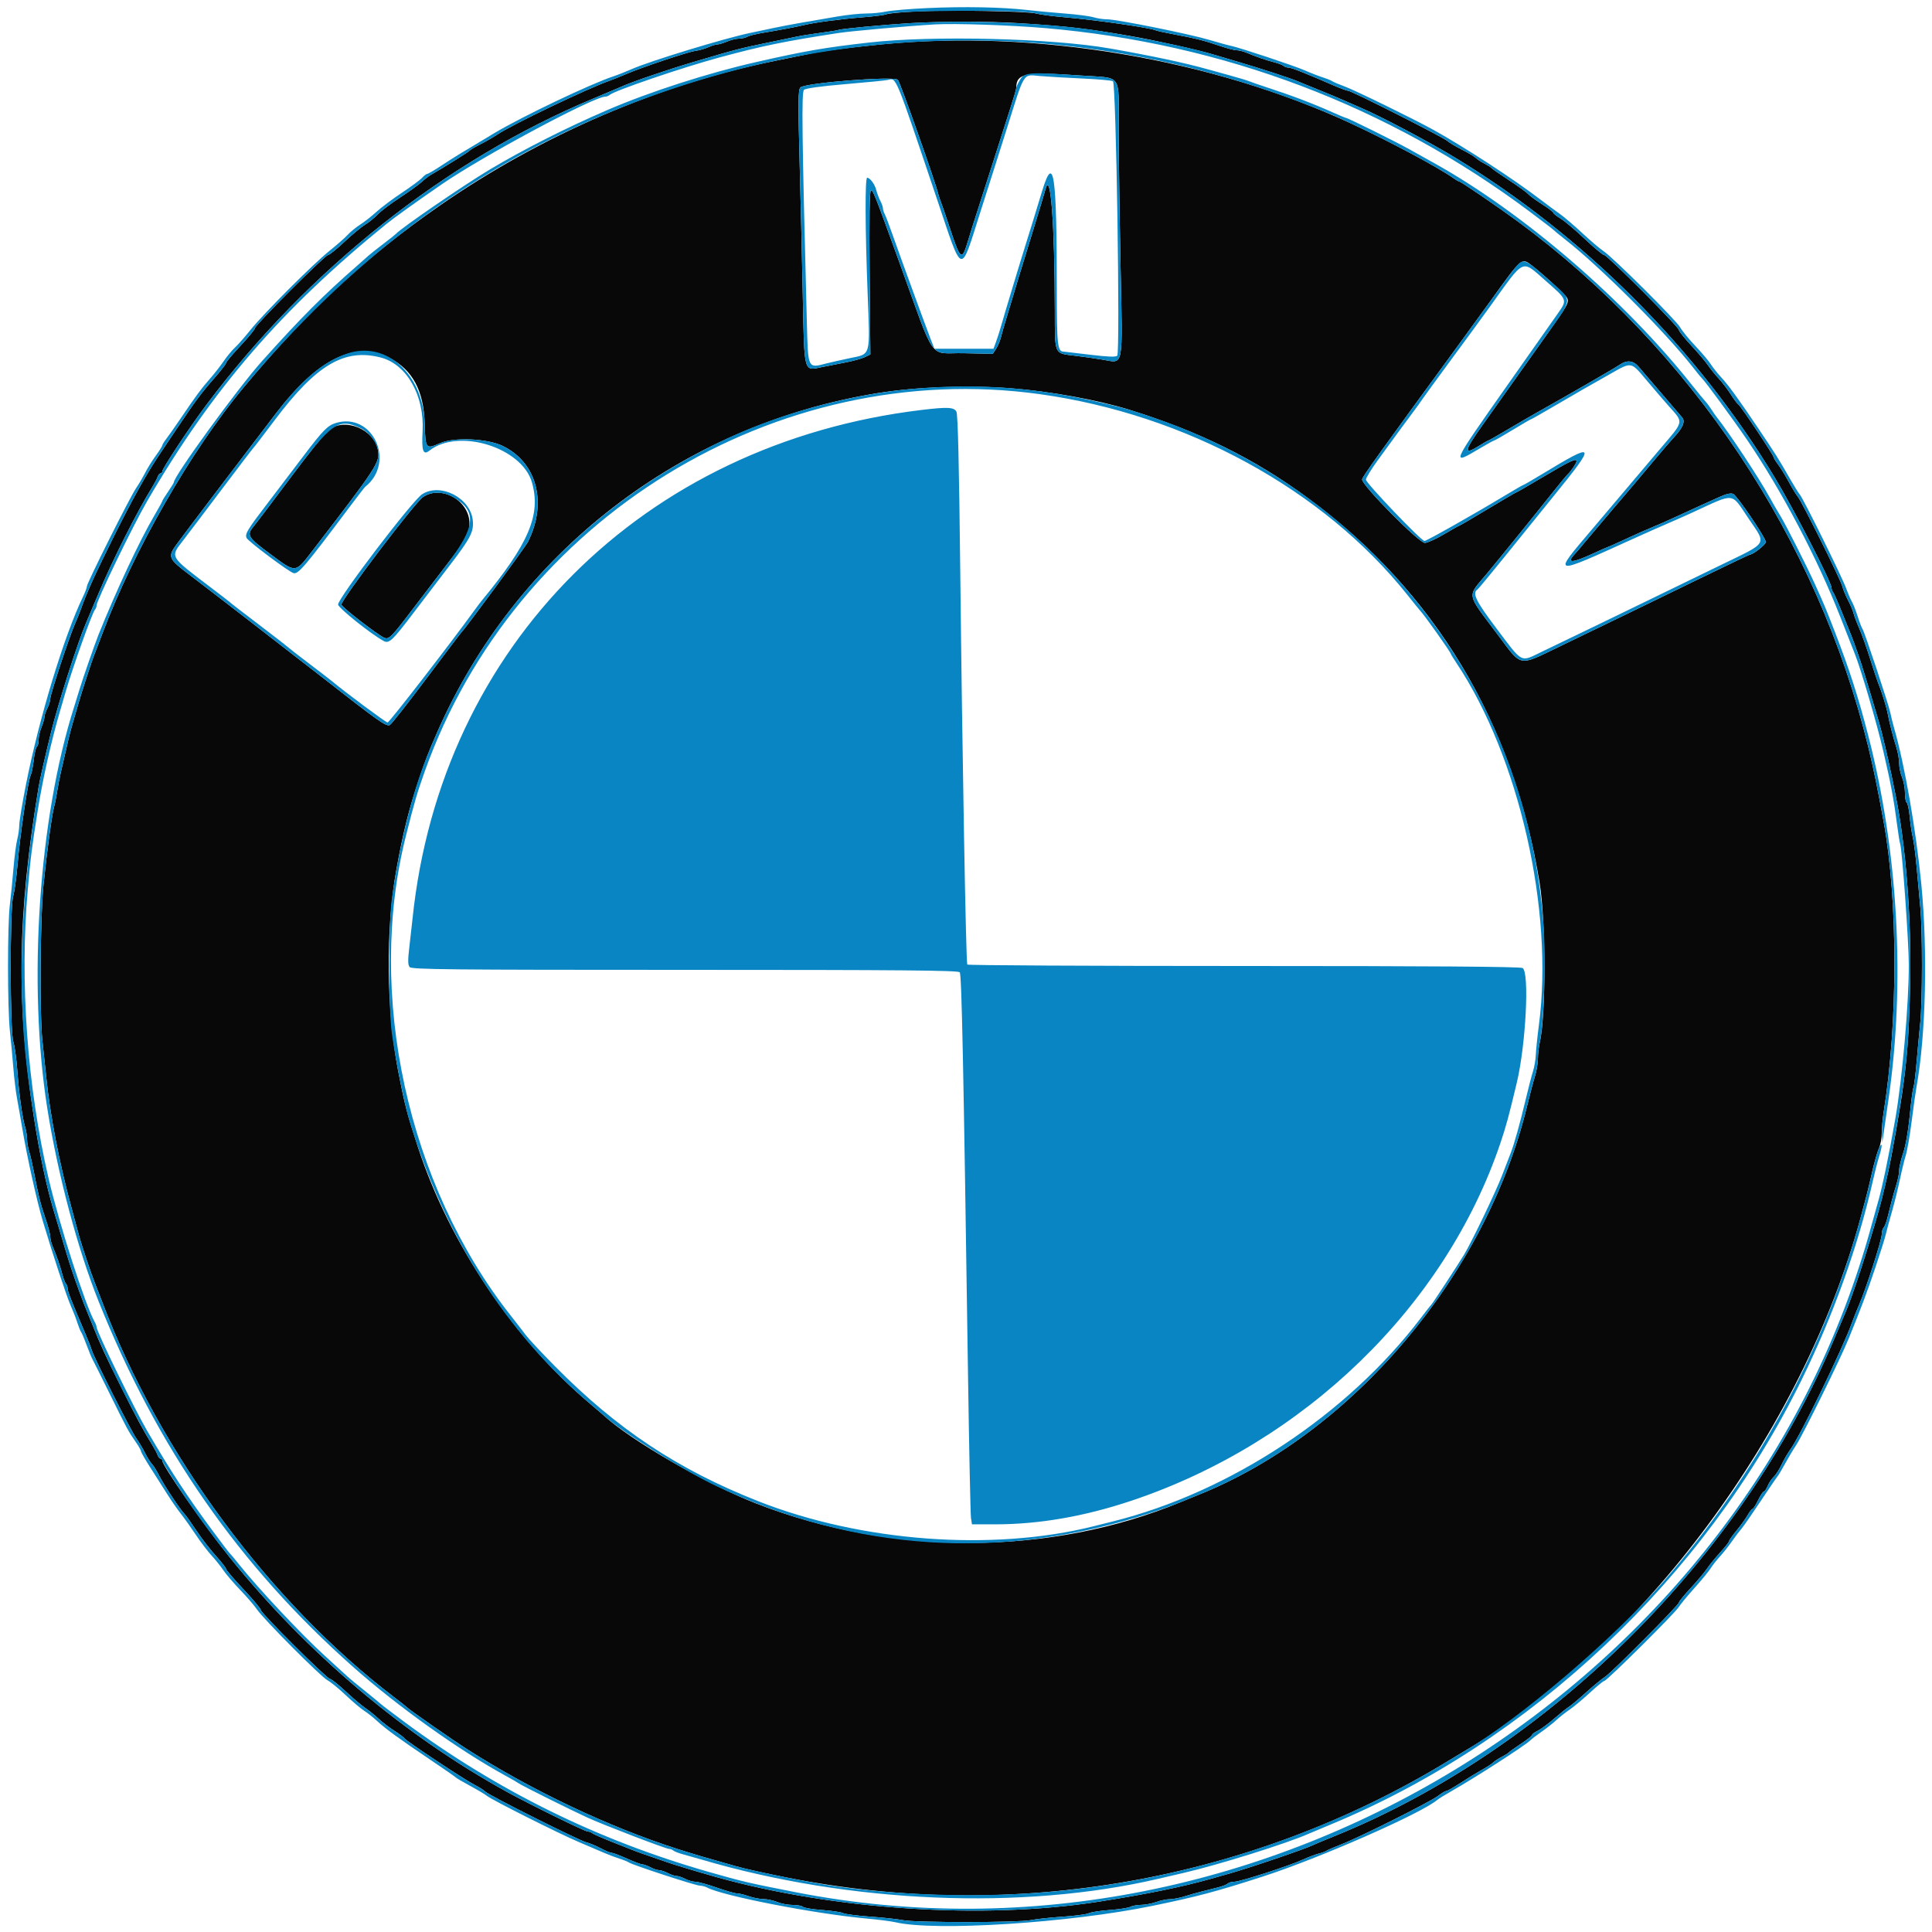
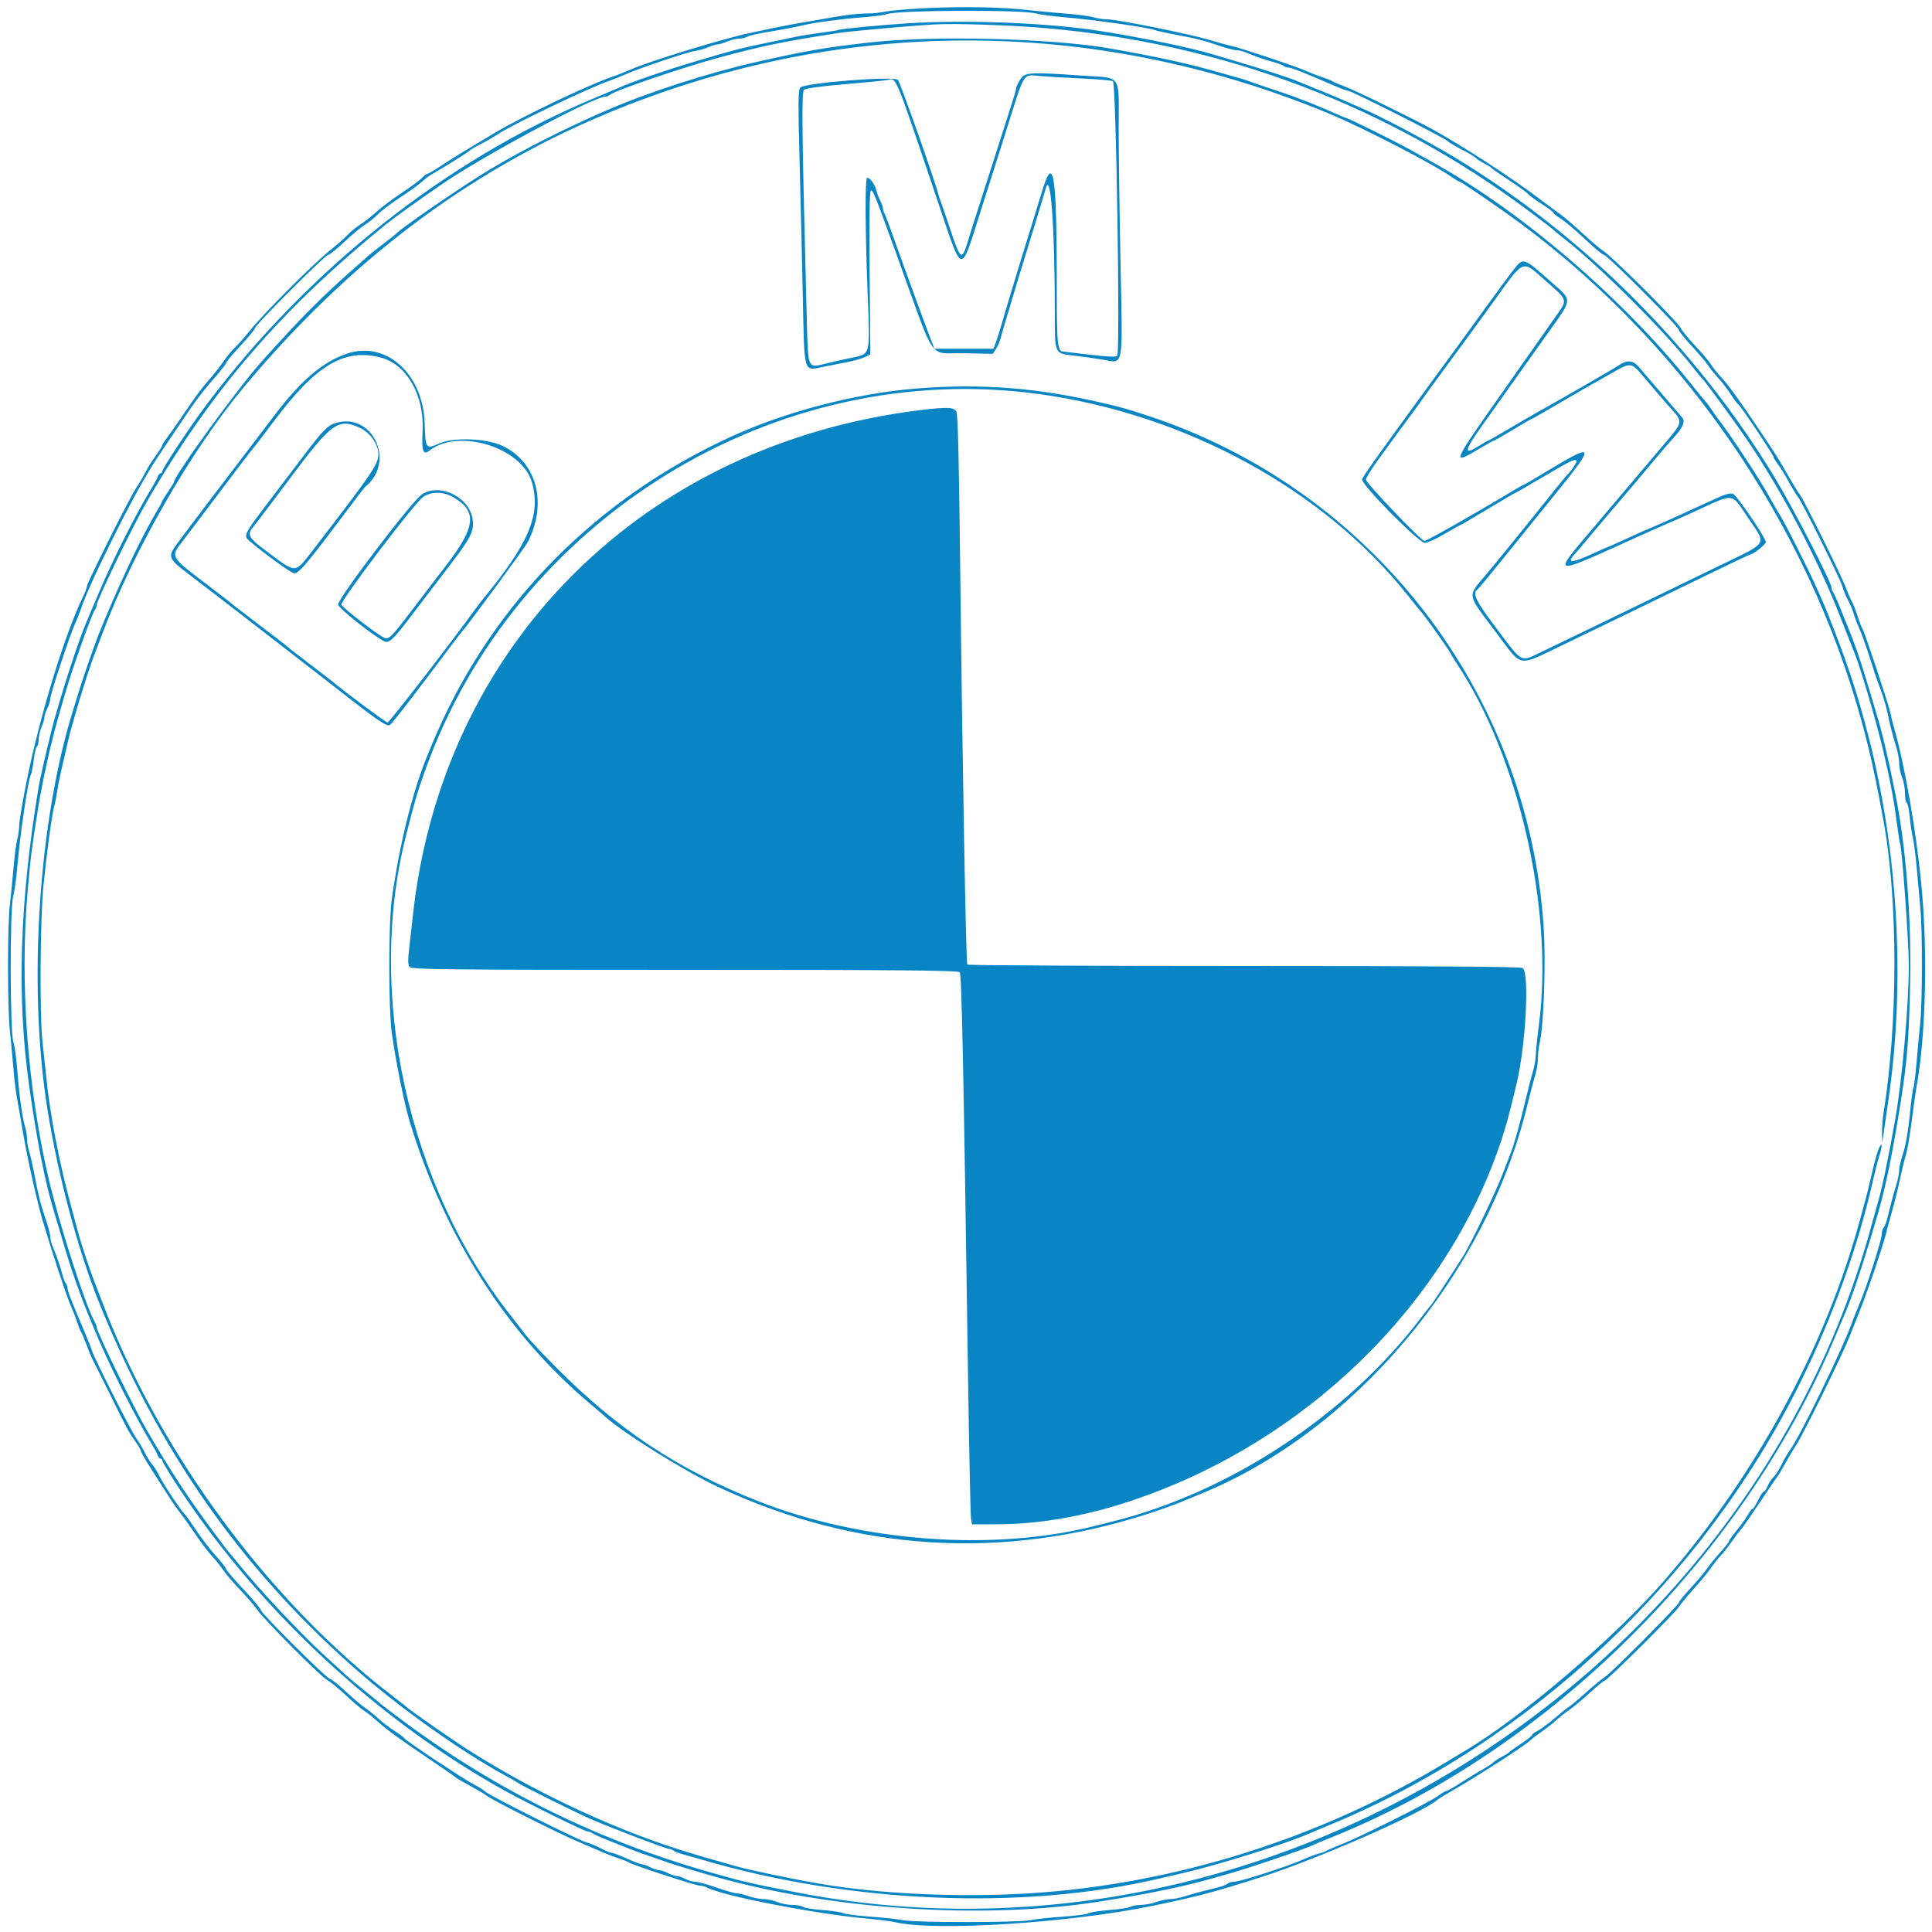
<svg xmlns="http://www.w3.org/2000/svg" id="svg" version="1.1" style="background-color:#ffffff" viewBox="0, 0, 400,400">
  <g id="svgg">
-     <path id="path0" d="M189.600 2.368 C 186.630 2.519,183.908 2.779,183.551 2.945 C 183.195 3.111,180.945 3.400,178.551 3.589 C 173.945 3.951,168.725 4.646,166.400 5.205 C 164.804 5.589,161.310 6.247,157.800 6.825 C 156.480 7.043,155.087 7.396,154.705 7.610 C 154.323 7.825,153.553 8.000,152.993 8.000 C 152.433 8.000,151.328 8.270,150.538 8.600 C 149.749 8.930,148.836 9.200,148.512 9.200 C 148.187 9.200,147.354 9.456,146.660 9.769 C 145.967 10.082,144.770 10.424,144.000 10.530 C 142.404 10.749,132.900 13.929,129.600 15.349 C 128.390 15.869,126.860 16.483,126.200 16.714 C 121.655 18.301,105.908 25.853,102.931 27.873 C 102.165 28.392,100.607 29.287,99.469 29.861 C 98.331 30.435,97.310 31.040,97.200 31.204 C 97.035 31.451,92.194 34.477,89.127 36.250 C 88.699 36.497,87.865 37.147,87.274 37.695 C 86.684 38.243,84.670 39.690,82.800 40.911 C 80.930 42.132,78.860 43.699,78.200 44.393 C 77.540 45.088,76.370 46.036,75.600 46.501 C 74.830 46.966,72.894 48.574,71.299 50.073 C 69.703 51.573,68.173 52.804,67.899 52.810 C 67.275 52.822,52.800 67.306,52.800 67.918 C 52.800 68.165,51.450 69.810,49.800 71.574 C 48.150 73.338,46.800 74.948,46.800 75.151 C 46.800 75.353,45.765 76.700,44.500 78.144 C 41.651 81.395,40.432 83.028,36.699 88.600 C 35.078 91.020,33.402 93.520,32.976 94.156 C 30.270 98.189,27.238 103.654,23.298 111.600 C 19.585 119.089,17.847 122.944,16.716 126.200 C 16.487 126.860,15.942 128.210,15.505 129.200 C 14.312 131.902,10.400 143.783,10.400 144.705 C 10.400 145.147,10.131 146.024,9.802 146.654 C 9.474 147.284,9.204 148.093,9.202 148.451 C 9.201 148.809,8.930 149.749,8.600 150.538 C 8.270 151.328,8.000 152.509,8.000 153.164 C 8.000 153.818,7.838 154.453,7.639 154.576 C 7.441 154.698,7.150 155.924,6.994 157.299 C 6.837 158.675,6.561 160.080,6.381 160.423 C 5.812 161.507,4.179 172.578,3.611 179.200 C 3.394 181.730,2.995 184.610,2.724 185.600 C 2.027 188.147,2.059 213.597,2.762 215.703 C 3.038 216.529,3.411 219.229,3.591 221.703 C 3.946 226.579,4.628 231.478,5.224 233.428 C 5.431 234.104,5.600 235.185,5.600 235.831 C 5.600 236.477,5.797 237.634,6.039 238.403 C 6.280 239.171,6.718 241.060,7.011 242.600 C 7.967 247.608,8.388 249.306,9.402 252.243 C 9.951 253.833,10.400 255.527,10.400 256.007 C 10.400 256.487,10.640 257.446,10.934 258.140 C 11.745 260.054,12.428 262.028,12.892 263.800 C 13.122 264.680,13.466 265.571,13.655 265.780 C 13.845 265.989,14.000 266.439,13.999 266.780 C 13.998 267.356,14.836 269.492,17.614 276.000 C 18.225 277.430,18.857 279.050,19.019 279.600 C 19.466 281.119,27.209 296.431,28.221 297.800 C 28.709 298.460,29.510 299.799,30.001 300.775 C 30.491 301.751,31.149 302.806,31.462 303.119 C 31.775 303.432,32.464 304.542,32.992 305.585 C 33.993 307.560,37.319 312.576,38.235 313.492 C 38.525 313.782,39.621 315.320,40.670 316.910 C 41.720 318.499,43.528 320.845,44.689 322.123 C 45.850 323.400,46.800 324.620,46.800 324.832 C 46.800 325.045,48.420 326.940,50.400 329.043 C 52.380 331.147,54.000 333.084,54.000 333.349 C 54.000 333.966,67.698 347.600,68.318 347.600 C 68.575 347.600,70.003 348.736,71.493 350.125 C 72.982 351.514,74.830 353.080,75.600 353.607 C 76.370 354.133,77.630 355.151,78.400 355.869 C 79.170 356.586,80.634 357.702,81.652 358.348 C 82.671 358.993,83.616 359.702,83.752 359.923 C 84.091 360.472,96.203 368.499,98.258 369.536 C 99.170 369.997,100.180 370.637,100.503 370.960 C 101.284 371.741,119.869 381.059,121.400 381.437 C 122.060 381.600,123.392 382.153,124.360 382.667 C 125.327 383.180,126.346 383.600,126.622 383.600 C 126.899 383.600,128.329 384.140,129.800 384.800 C 131.271 385.460,132.707 386.000,132.992 386.000 C 133.276 386.000,134.024 386.269,134.654 386.598 C 135.284 386.926,136.094 387.196,136.454 387.198 C 136.814 387.199,137.624 387.469,138.254 387.798 C 138.884 388.126,139.694 388.396,140.054 388.398 C 140.414 388.399,141.224 388.669,141.854 388.998 C 142.484 389.326,143.450 389.600,144.000 389.605 C 144.550 389.611,146.521 390.152,148.381 390.808 C 150.240 391.464,152.130 392.003,152.581 392.006 C 153.031 392.009,154.120 392.271,155.000 392.588 C 155.880 392.905,157.253 393.173,158.051 393.182 C 158.849 393.192,160.149 393.470,160.938 393.800 C 161.728 394.130,163.154 394.400,164.107 394.400 C 165.060 394.400,166.016 394.576,166.231 394.791 C 166.446 395.006,168.237 395.300,170.211 395.446 C 172.185 395.591,174.131 395.880,174.537 396.088 C 174.942 396.297,177.462 396.624,180.137 396.816 C 182.811 397.007,185.900 397.342,187.000 397.558 C 189.638 398.078,210.837 398.067,213.400 397.545 C 214.500 397.321,217.474 396.999,220.010 396.831 C 222.545 396.663,224.975 396.341,225.410 396.117 C 225.844 395.893,227.791 395.593,229.736 395.450 C 231.680 395.307,233.604 395.012,234.010 394.795 C 234.415 394.578,235.434 394.392,236.274 394.382 C 237.113 394.373,238.520 394.105,239.400 393.788 C 240.280 393.471,241.540 393.210,242.200 393.208 C 242.860 393.206,244.210 392.949,245.200 392.637 C 246.190 392.325,247.810 391.866,248.800 391.617 C 249.790 391.367,251.320 390.981,252.200 390.759 C 253.080 390.536,253.971 390.184,254.180 389.977 C 254.389 389.770,255.005 389.600,255.549 389.600 C 256.739 389.600,266.986 386.285,269.816 384.984 C 270.925 384.474,272.365 383.930,273.016 383.773 C 273.667 383.617,274.380 383.359,274.600 383.199 C 274.820 383.039,276.260 382.417,277.800 381.817 C 281.620 380.330,296.107 373.064,297.747 371.813 C 298.478 371.256,299.247 370.800,299.457 370.800 C 299.666 370.800,301.011 370.035,302.446 369.100 C 303.881 368.165,305.853 366.960,306.827 366.422 C 307.802 365.885,308.842 365.205,309.138 364.913 C 309.434 364.621,310.244 364.090,310.938 363.735 C 311.632 363.379,312.290 362.967,312.400 362.818 C 312.510 362.669,313.635 361.867,314.900 361.035 C 316.165 360.203,317.200 359.382,317.200 359.211 C 317.200 359.040,317.728 358.644,318.373 358.332 C 319.018 358.020,320.572 356.872,321.827 355.782 C 323.082 354.692,324.421 353.620,324.803 353.400 C 325.184 353.180,326.770 351.852,328.327 350.449 C 329.884 349.045,331.662 347.581,332.279 347.194 C 333.641 346.340,347.597 332.303,347.608 331.775 C 347.613 331.569,348.703 330.230,350.031 328.800 C 351.359 327.370,352.873 325.570,353.395 324.800 C 353.917 324.030,355.162 322.500,356.161 321.400 C 357.161 320.300,357.983 319.252,357.989 319.072 C 357.995 318.891,358.695 317.901,359.545 316.872 C 360.394 315.842,361.423 314.415,361.831 313.700 C 362.239 312.985,362.698 312.400,362.851 312.400 C 363.004 312.400,363.521 311.590,364.000 310.600 C 364.479 309.610,365.013 308.800,365.187 308.800 C 365.361 308.800,365.721 308.273,365.988 307.629 C 366.255 306.985,366.812 306.151,367.226 305.776 C 367.641 305.401,368.371 304.263,368.850 303.247 C 369.328 302.231,370.137 300.835,370.647 300.144 C 372.695 297.368,381.623 278.995,383.448 273.800 C 383.757 272.920,384.439 271.210,384.965 270.000 C 386.370 266.764,389.600 256.695,389.600 255.549 C 389.600 255.005,389.770 254.389,389.977 254.180 C 390.184 253.971,390.536 253.080,390.759 252.200 C 390.981 251.320,391.367 249.790,391.617 248.800 C 391.866 247.810,392.325 246.190,392.637 245.200 C 392.949 244.210,393.203 242.899,393.202 242.287 C 393.201 241.675,393.581 240.055,394.047 238.687 C 394.533 237.258,395.103 233.988,395.387 231.000 C 395.658 228.140,396.000 225.529,396.146 225.197 C 396.292 224.866,396.586 222.526,396.801 219.997 C 397.016 217.469,397.357 213.780,397.561 211.800 C 398.028 207.248,398.036 192.542,397.574 187.800 C 397.381 185.820,397.043 182.130,396.823 179.600 C 396.602 177.070,396.245 174.280,396.029 173.400 C 395.813 172.520,395.524 170.587,395.387 169.104 C 395.249 167.622,394.971 166.306,394.769 166.181 C 394.566 166.055,394.400 165.148,394.400 164.164 C 394.400 163.179,394.130 161.728,393.800 160.938 C 393.470 160.149,393.201 158.849,393.202 158.051 C 393.203 157.253,392.949 155.790,392.637 154.800 C 391.923 152.532,391.237 149.864,390.839 147.800 C 390.542 146.265,389.551 143.082,388.847 141.400 C 388.662 140.960,387.916 138.710,387.189 136.400 C 386.462 134.090,385.452 131.260,384.944 130.111 C 384.436 128.962,383.902 127.548,383.756 126.969 C 383.611 126.390,383.097 125.170,382.613 124.258 C 382.129 123.346,381.600 122.060,381.436 121.400 C 381.095 120.022,372.991 103.705,372.198 102.800 C 371.909 102.470,371.086 101.120,370.369 99.800 C 369.653 98.480,368.646 96.843,368.133 96.162 C 367.620 95.481,367.200 94.795,367.200 94.637 C 367.200 94.213,360.416 84.057,359.934 83.759 C 359.707 83.619,358.993 82.671,358.348 81.652 C 357.702 80.634,356.586 79.170,355.869 78.400 C 355.151 77.630,354.133 76.370,353.607 75.600 C 353.080 74.830,351.514 72.982,350.125 71.493 C 348.736 70.003,347.600 68.574,347.600 68.316 C 347.600 67.687,332.762 52.800,332.134 52.800 C 331.863 52.800,330.057 51.304,328.121 49.476 C 326.184 47.647,323.925 45.743,323.100 45.243 C 322.275 44.743,321.600 44.206,321.600 44.048 C 321.600 43.891,320.529 43.079,319.219 42.245 C 317.910 41.411,316.622 40.467,316.357 40.149 C 316.093 39.830,314.329 38.556,312.438 37.317 C 310.547 36.078,308.910 34.940,308.800 34.788 C 308.690 34.636,308.032 34.221,307.338 33.865 C 306.644 33.510,305.834 32.979,305.538 32.687 C 305.242 32.394,303.951 31.625,302.669 30.978 C 301.387 30.331,300.037 29.524,299.669 29.184 C 298.855 28.433,279.811 18.800,279.140 18.800 C 278.878 18.800,277.479 18.283,276.032 17.652 C 270.341 15.170,267.373 13.998,266.780 13.999 C 266.439 14.000,265.989 13.845,265.780 13.655 C 265.571 13.466,264.680 13.122,263.800 12.892 C 262.028 12.428,260.054 11.745,258.140 10.934 C 257.446 10.640,256.487 10.400,256.007 10.400 C 255.527 10.400,253.833 9.951,252.243 9.402 C 249.272 8.376,247.457 7.929,242.600 7.024 C 241.060 6.738,239.530 6.391,239.200 6.254 C 237.904 5.715,226.787 4.124,220.600 3.591 C 217.960 3.364,215.260 3.012,214.600 2.808 C 213.000 2.315,196.379 2.022,189.600 2.368 M211.000 4.805 C 220.953 5.432,224.932 5.891,234.000 7.458 C 239.068 8.333,248.072 10.330,251.000 11.227 C 251.660 11.429,254.090 12.148,256.400 12.825 C 260.895 14.142,267.288 16.228,268.600 16.807 C 269.040 17.001,271.020 17.809,273.000 18.602 C 274.980 19.395,277.320 20.371,278.200 20.772 C 279.080 21.173,280.790 21.922,282.000 22.437 C 285.921 24.105,295.904 29.389,301.189 32.593 C 327.903 48.792,351.199 72.082,367.381 98.769 C 371.263 105.170,379.200 120.571,379.200 121.701 C 379.200 121.998,379.349 122.411,379.531 122.620 C 379.712 122.829,380.537 124.710,381.364 126.800 C 382.191 128.890,383.026 130.960,383.220 131.400 C 383.414 131.840,384.042 133.550,384.615 135.200 C 385.525 137.822,386.273 140.251,388.985 149.400 C 389.601 151.478,390.961 157.206,391.620 160.500 C 391.829 161.545,392.177 163.255,392.394 164.300 C 394.575 174.833,395.754 189.856,395.476 203.600 C 395.195 217.520,394.545 223.504,391.573 239.500 C 391.031 242.416,389.730 248.000,388.986 250.600 C 386.521 259.221,383.698 267.891,382.214 271.400 C 381.935 272.060,380.754 274.850,379.589 277.600 C 360.547 322.579,320.584 362.231,276.200 380.184 C 274.220 380.984,272.240 381.813,271.800 382.026 C 270.018 382.886,258.249 386.877,254.200 387.995 C 253.540 388.177,252.010 388.610,250.800 388.956 C 244.884 390.649,237.082 392.239,227.200 393.766 C 203.519 397.425,172.673 395.423,148.400 388.652 C 144.828 387.655,139.100 385.924,138.000 385.509 C 137.670 385.384,136.230 384.886,134.800 384.402 C 133.370 383.918,131.840 383.375,131.400 383.195 C 130.960 383.016,128.890 382.198,126.800 381.378 C 124.710 380.557,122.829 379.732,122.620 379.543 C 122.411 379.354,121.996 379.200,121.697 379.200 C 121.133 379.200,109.819 373.653,105.089 371.057 C 83.764 359.355,63.417 342.152,47.536 322.400 C 42.122 315.665,33.600 303.437,33.600 302.403 C 33.600 302.181,33.441 302.000,33.247 302.000 C 33.052 302.000,32.785 301.685,32.652 301.300 C 32.520 300.915,32.023 299.970,31.549 299.200 C 29.607 296.048,28.225 293.481,25.089 287.200 C 21.775 280.559,20.802 278.448,19.192 274.400 C 18.711 273.190,18.158 271.840,17.963 271.400 C 17.437 270.214,15.732 265.571,14.850 262.921 C 14.173 260.887,13.353 258.184,10.990 250.200 C 9.581 245.439,8.200 238.887,7.027 231.400 C 3.337 207.854,3.593 189.581,7.985 163.000 C 8.254 161.377,9.354 156.534,10.622 151.400 C 12.062 145.571,16.137 132.865,17.806 129.000 C 18.091 128.340,19.273 125.550,20.433 122.800 C 23.404 115.756,28.283 106.100,31.549 100.800 C 32.023 100.030,32.520 99.085,32.652 98.700 C 32.785 98.315,33.052 98.000,33.247 98.000 C 33.441 98.000,33.600 97.819,33.600 97.597 C 33.600 96.990,39.337 88.333,42.744 83.800 C 63.847 55.720,92.406 33.112,122.800 20.425 C 125.550 19.277,128.160 18.172,128.600 17.970 C 130.786 16.966,138.011 14.490,143.600 12.830 C 152.101 10.304,153.450 9.953,159.000 8.821 C 161.200 8.373,163.810 7.829,164.800 7.614 C 165.790 7.399,168.125 7.023,169.989 6.780 C 171.852 6.537,173.484 6.272,173.613 6.192 C 173.947 5.985,182.974 5.129,188.200 4.808 C 195.015 4.390,204.402 4.389,211.000 4.805 M182.400 9.197 C 175.075 9.922,170.232 10.567,167.200 11.220 C 166.210 11.434,163.240 12.042,160.600 12.572 C 136.567 17.396,112.068 27.965,91.000 42.596 C 75.521 53.346,63.710 64.299,50.447 80.200 C 39.564 93.248,27.550 114.191,21.189 131.200 C 20.490 133.070,19.769 134.960,19.586 135.400 C 19.065 136.656,16.947 143.152,16.194 145.800 C 15.819 147.120,15.272 149.010,14.979 150.000 C 14.489 151.656,14.184 152.919,12.619 159.800 C 12.319 161.120,11.954 163.010,11.809 164.000 C 11.663 164.990,11.394 166.340,11.210 167.000 C 10.742 168.686,9.704 176.332,8.998 183.302 C 8.312 190.070,8.183 210.229,8.791 215.600 C 9.003 217.470,9.356 220.800,9.575 223.000 C 10.359 230.861,12.297 240.899,14.787 250.000 C 15.480 252.530,16.208 255.230,16.406 256.000 C 16.779 257.448,18.971 263.990,19.556 265.400 C 19.739 265.840,20.468 267.730,21.176 269.600 C 33.027 300.871,55.888 331.816,81.600 351.390 C 83.030 352.478,84.290 353.473,84.400 353.601 C 84.766 354.025,93.756 360.270,96.800 362.215 C 110.043 370.674,126.015 378.246,140.200 382.791 C 143.687 383.908,145.814 384.536,152.400 386.391 C 154.302 386.927,158.197 387.792,163.000 388.744 C 210.069 398.078,258.944 389.466,299.719 364.655 C 301.214 363.745,302.745 362.820,303.121 362.600 C 340.046 340.971,373.239 296.320,385.191 252.200 C 386.563 247.137,386.746 246.413,387.617 242.600 C 388.069 240.620,388.701 238.433,389.020 237.740 C 389.339 237.046,389.600 235.627,389.600 234.586 C 389.600 233.544,389.776 231.591,389.992 230.246 C 392.956 211.741,392.959 186.475,390.000 170.200 C 388.708 163.097,387.867 159.003,386.793 154.600 C 376.303 111.600,350.094 72.266,314.400 45.957 C 310.442 43.040,302.481 37.600,302.169 37.600 C 302.034 37.600,301.446 37.261,300.862 36.847 C 297.764 34.650,287.852 29.348,280.000 25.689 C 251.097 12.220,214.439 6.025,182.400 9.197 M223.838 15.640 C 232.487 16.238,231.598 14.971,231.610 26.714 C 231.616 32.151,231.791 44.880,231.999 55.000 C 232.443 76.613,232.707 75.212,228.338 74.472 C 226.942 74.235,224.404 73.874,222.698 73.668 C 218.168 73.122,218.402 73.635,218.386 64.251 C 218.356 46.423,217.523 35.297,216.499 39.056 C 216.268 39.905,214.969 44.200,213.613 48.600 C 211.242 56.290,210.351 59.215,209.592 61.800 C 209.398 62.460,208.856 64.260,208.386 65.800 C 207.916 67.340,207.385 69.189,207.206 69.909 C 207.027 70.629,206.580 71.677,206.212 72.237 L 205.544 73.257 199.539 73.128 C 192.076 72.969,193.929 75.618,186.019 53.800 C 181.022 40.015,180.702 39.213,180.297 39.464 C 180.028 39.630,179.943 45.402,180.045 56.550 L 180.200 73.384 179.022 73.951 C 178.374 74.263,176.574 74.758,175.022 75.050 C 173.470 75.343,171.310 75.767,170.223 75.993 C 166.347 76.800,166.534 77.489,166.209 61.200 C 166.084 54.930,165.796 42.797,165.568 34.237 C 165.215 20.965,165.237 18.591,165.719 18.109 C 166.675 17.154,185.081 15.710,185.898 16.526 C 186.351 16.980,193.580 37.425,194.268 40.200 C 194.378 40.640,194.615 41.360,194.796 41.800 C 194.976 42.240,195.810 44.670,196.647 47.200 C 198.880 53.944,199.135 54.127,200.404 49.900 C 200.883 48.305,201.690 45.740,202.196 44.200 C 202.703 42.660,204.233 37.890,205.595 33.600 C 206.958 29.310,208.596 24.194,209.236 22.231 C 209.876 20.268,210.401 18.468,210.401 18.231 C 210.412 15.167,212.151 14.832,223.838 15.640 M317.046 54.882 C 319.379 56.666,324.058 60.961,324.435 61.666 C 324.926 62.583,324.582 63.203,320.092 69.493 C 318.172 72.184,314.980 76.675,313.000 79.474 C 311.020 82.272,308.365 86.010,307.101 87.781 C 303.024 93.488,302.876 94.425,306.400 92.200 C 307.271 91.650,308.061 91.200,308.155 91.200 C 308.249 91.200,310.097 90.149,312.263 88.865 C 314.428 87.581,317.010 86.079,318.000 85.527 C 323.943 82.211,334.363 76.200,335.284 75.557 C 336.803 74.496,338.100 74.609,339.234 75.901 C 340.015 76.792,345.824 83.565,348.293 86.464 C 348.967 87.255,348.385 88.612,346.518 90.600 C 345.898 91.260,344.038 93.420,342.385 95.400 C 340.732 97.380,338.997 99.450,338.529 100.000 C 338.061 100.550,335.905 103.079,333.739 105.620 C 331.573 108.161,329.080 111.113,328.200 112.179 C 327.320 113.246,326.410 114.317,326.178 114.559 C 324.138 116.688,325.328 116.687,329.936 114.557 C 331.550 113.811,332.935 113.200,333.012 113.200 C 333.089 113.200,334.738 112.462,336.676 111.560 C 338.614 110.657,341.010 109.595,342.000 109.200 C 342.990 108.805,345.420 107.728,347.400 106.808 C 349.380 105.889,351.540 104.898,352.200 104.607 C 352.860 104.316,354.459 103.594,355.754 103.002 C 357.375 102.261,358.336 102.031,358.841 102.263 C 359.666 102.641,365.600 111.396,365.600 112.233 C 365.600 112.716,362.976 114.800,362.367 114.800 C 362.231 114.800,357.278 117.161,351.360 120.046 C 340.587 125.298,335.290 127.867,322.627 133.980 C 314.354 137.974,315.100 138.112,310.318 131.709 C 303.386 122.430,303.638 123.843,307.985 118.600 C 311.100 114.843,317.981 106.348,321.593 101.800 C 322.991 100.040,324.337 98.420,324.585 98.200 C 325.215 97.642,326.400 95.886,326.400 95.511 C 326.400 94.800,325.167 95.370,319.720 98.600 C 316.566 100.470,313.909 102.000,313.814 102.000 C 313.719 102.000,311.103 103.530,308.000 105.400 C 304.897 107.270,302.283 108.800,302.191 108.800 C 302.099 108.800,300.653 109.610,298.978 110.600 C 297.304 111.590,295.515 112.400,295.004 112.400 C 293.761 112.400,282.032 100.549,282.009 99.271 C 282.001 98.805,285.550 93.855,302.189 71.118 C 304.395 68.104,307.460 63.887,309.000 61.747 C 315.030 53.369,315.048 53.355,317.046 54.882 M80.625 74.106 C 85.405 76.541,87.729 80.866,87.929 87.700 C 88.084 92.987,88.135 93.052,91.113 91.750 C 94.018 90.479,100.879 90.784,104.072 92.325 C 111.166 95.748,113.366 104.121,109.295 112.200 C 108.767 113.248,96.249 130.272,95.618 130.800 C 95.487 130.910,92.190 135.260,88.291 140.466 C 84.392 145.673,80.977 150.013,80.701 150.112 C 79.868 150.411,78.539 149.469,66.200 139.827 C 60.335 135.244,42.229 121.260,39.492 119.200 C 34.785 115.656,34.647 115.339,36.627 112.617 C 38.074 110.627,48.797 96.492,57.048 85.698 C 65.790 74.261,73.493 70.474,80.625 74.106 M209.442 80.400 C 217.442 81.021,227.336 82.822,233.800 84.832 C 248.382 89.368,259.774 95.002,270.800 103.130 C 297.023 122.463,313.332 149.557,318.761 182.811 C 320.074 190.855,320.094 210.259,318.794 215.800 C 318.588 216.680,318.415 218.186,318.410 219.146 C 318.404 220.107,318.137 221.727,317.816 222.746 C 317.495 223.766,316.751 226.580,316.163 229.000 C 307.656 264.015,280.078 296.655,248.172 309.471 C 247.528 309.730,245.844 310.420,244.430 311.005 C 217.477 322.160,184.788 322.267,156.600 311.293 C 146.228 307.255,130.407 298.114,124.961 293.012 C 124.719 292.785,123.459 291.707,122.161 290.615 C 106.473 277.420,93.050 257.432,86.560 237.600 C 84.264 230.585,83.794 228.779,82.444 221.800 C 79.971 209.020,79.823 192.405,82.070 180.000 C 83.464 172.300,84.653 167.541,86.716 161.391 C 88.051 157.414,88.633 155.913,90.431 151.800 C 106.750 114.475,141.027 88.009,181.600 81.407 C 189.678 80.092,200.455 79.703,209.442 80.400 M67.952 89.100 C 67.232 89.705,63.686 94.160,60.071 99.000 C 56.457 103.840,53.072 108.309,52.550 108.931 C 50.992 110.786,51.266 111.246,56.031 114.770 C 61.350 118.703,61.071 118.728,64.715 113.995 C 78.094 96.616,78.659 95.752,78.258 93.282 C 77.539 88.848,71.276 86.307,67.952 89.100 M87.583 102.900 C 85.876 104.051,70.467 124.372,70.682 125.190 C 70.838 125.787,78.313 131.551,79.586 132.056 C 80.532 132.431,81.033 131.925,85.386 126.200 C 87.560 123.340,90.724 119.200,92.418 117.000 C 96.677 111.468,97.197 110.529,97.199 108.359 C 97.202 103.651,91.376 100.343,87.583 102.900 " stroke="none" fill="#080808" fill-rule="evenodd" />
    <path id="path1" d="M192.006 1.672 C 188.380 1.838,184.546 2.160,183.487 2.387 C 182.427 2.614,180.534 2.799,179.280 2.797 C 178.026 2.796,175.380 3.073,173.400 3.413 C 171.420 3.753,168.180 4.310,166.200 4.649 C 164.220 4.989,161.520 5.501,160.200 5.786 C 158.880 6.072,156.720 6.528,155.400 6.800 C 150.098 7.891,134.695 12.591,130.800 14.304 C 129.590 14.837,127.880 15.512,127.000 15.804 C 122.228 17.387,108.159 24.094,102.400 27.530 C 95.282 31.778,93.862 32.649,91.359 34.300 C 89.941 35.235,88.633 36.000,88.453 36.000 C 88.272 36.000,87.793 36.365,87.389 36.812 C 86.985 37.258,85.112 38.645,83.227 39.894 C 81.342 41.143,78.976 42.916,77.969 43.834 C 76.962 44.752,75.432 45.953,74.569 46.503 C 73.706 47.054,72.550 47.998,72.000 48.602 C 71.450 49.205,69.770 50.686,68.266 51.893 C 64.796 54.679,54.649 64.834,51.840 68.333 C 50.662 69.800,49.208 71.450,48.607 72.000 C 48.006 72.550,46.964 73.810,46.291 74.800 C 45.618 75.790,44.332 77.434,43.434 78.453 C 41.682 80.441,40.585 81.928,37.324 86.738 C 36.182 88.422,34.877 90.278,34.424 90.863 C 33.971 91.448,33.600 92.054,33.600 92.210 C 33.600 92.365,32.993 93.327,32.250 94.346 C 31.508 95.366,30.520 96.955,30.054 97.877 C 29.588 98.799,28.738 100.239,28.165 101.077 C 26.899 102.927,18.000 120.692,18.000 121.368 C 18.000 121.633,17.641 122.593,17.202 123.502 C 13.271 131.637,8.108 148.626,5.384 162.389 C 4.623 166.232,3.996 170.012,3.990 170.789 C 3.985 171.565,3.795 172.920,3.567 173.800 C 3.340 174.680,2.989 177.380,2.787 179.800 C 2.586 182.220,2.246 185.640,2.032 187.400 C 1.532 191.514,1.540 208.719,2.045 213.400 C 2.258 215.380,2.577 218.800,2.753 221.000 C 2.929 223.200,3.276 226.080,3.523 227.400 C 3.770 228.720,4.258 231.510,4.607 233.600 C 5.593 239.499,7.605 248.584,8.859 252.800 C 10.830 259.429,13.781 268.389,14.591 270.200 C 15.082 271.300,15.714 272.920,15.994 273.800 C 16.275 274.680,16.637 275.580,16.799 275.800 C 16.961 276.020,17.474 277.231,17.938 278.491 C 18.402 279.751,18.960 281.101,19.178 281.491 C 19.396 281.881,21.009 285.110,22.763 288.666 C 26.343 295.927,26.562 296.333,28.100 298.541 C 28.705 299.409,29.200 300.283,29.200 300.482 C 29.200 300.681,30.088 302.229,31.174 303.922 C 32.259 305.615,33.829 308.080,34.661 309.400 C 35.494 310.720,36.744 312.520,37.439 313.400 C 38.135 314.280,39.530 316.240,40.540 317.756 C 41.549 319.272,43.012 321.200,43.789 322.040 C 44.566 322.880,45.663 324.249,46.226 325.084 C 46.790 325.918,48.375 327.770,49.749 329.200 C 51.123 330.630,52.672 332.430,53.192 333.200 C 54.573 335.246,66.393 347.123,67.800 347.878 C 68.460 348.232,70.170 349.629,71.600 350.984 C 73.030 352.338,74.737 353.782,75.394 354.193 C 76.050 354.605,77.233 355.538,78.021 356.268 C 79.840 357.951,82.478 359.875,89.000 364.276 C 91.860 366.205,94.290 367.893,94.400 368.026 C 94.510 368.158,95.860 368.949,97.400 369.781 C 98.940 370.614,100.470 371.527,100.800 371.810 C 101.722 372.599,115.861 379.701,119.854 381.380 C 121.804 382.200,124.120 383.191,125.000 383.581 C 125.880 383.971,127.320 384.518,128.200 384.797 C 129.080 385.076,129.980 385.439,130.200 385.603 C 130.857 386.094,144.030 390.400,144.873 390.400 C 145.302 390.400,145.980 390.575,146.380 390.789 C 149.632 392.530,168.731 396.245,179.400 397.213 C 181.820 397.432,184.520 397.780,185.400 397.985 C 193.602 399.901,221.422 398.125,238.600 394.589 C 247.879 392.679,251.785 391.642,261.400 388.536 C 273.099 384.757,294.183 375.503,297.550 372.669 C 297.856 372.411,299.218 371.570,300.575 370.800 C 305.376 368.077,315.719 361.416,316.803 360.350 C 317.131 360.026,318.210 359.200,319.200 358.513 C 320.190 357.826,321.549 356.754,322.221 356.132 C 322.892 355.509,324.152 354.516,325.021 353.924 C 325.889 353.332,327.770 351.760,329.200 350.432 C 330.630 349.103,331.969 348.013,332.175 348.008 C 332.688 347.997,346.727 334.061,347.558 332.738 C 347.925 332.154,349.389 330.379,350.812 328.794 C 352.236 327.208,353.750 325.364,354.177 324.696 C 354.604 324.027,355.474 322.922,356.109 322.240 C 356.744 321.558,357.826 320.194,358.514 319.209 C 359.202 318.223,360.108 317.022,360.529 316.538 C 360.950 316.054,362.707 313.530,364.434 310.929 C 366.162 308.328,367.756 305.987,367.977 305.728 C 368.199 305.468,368.899 304.298,369.533 303.128 C 370.168 301.957,371.221 300.190,371.875 299.200 C 373.308 297.028,381.017 281.401,382.727 277.200 C 385.387 270.663,386.546 267.579,388.288 262.400 C 389.286 259.430,390.248 256.370,390.425 255.600 C 390.602 254.830,391.185 252.670,391.721 250.800 C 392.256 248.930,392.992 245.960,393.355 244.200 C 393.719 242.440,394.266 240.190,394.572 239.200 C 394.878 238.210,395.422 235.060,395.783 232.200 C 396.143 229.340,396.600 226.100,396.799 225.000 C 398.732 214.320,399.140 196.903,397.782 183.000 C 396.687 171.795,394.339 158.307,392.175 150.800 C 391.890 149.810,391.532 148.370,391.380 147.600 C 391.041 145.888,386.019 130.758,385.604 130.200 C 385.440 129.980,384.992 128.810,384.608 127.600 C 384.224 126.390,383.694 125.040,383.431 124.600 C 383.168 124.160,382.626 122.900,382.225 121.800 C 381.362 119.426,373.389 103.290,372.645 102.410 C 372.361 102.075,371.461 100.630,370.644 99.200 C 368.272 95.045,367.667 94.082,364.109 88.800 C 359.751 82.330,357.899 79.785,356.268 78.021 C 355.538 77.233,354.605 76.050,354.193 75.394 C 353.782 74.737,352.338 73.030,350.984 71.600 C 349.629 70.170,348.232 68.460,347.879 67.800 C 347.118 66.381,334.025 53.352,332.000 52.000 C 331.230 51.485,329.233 49.790,327.563 48.232 C 325.893 46.675,323.823 44.906,322.963 44.301 C 322.103 43.697,320.230 42.309,318.800 41.218 C 313.320 37.036,303.182 30.437,296.800 26.898 C 292.836 24.700,280.616 18.721,278.477 17.933 C 277.225 17.471,276.020 16.961,275.800 16.799 C 275.580 16.637,274.680 16.275,273.800 15.994 C 272.920 15.714,271.300 15.083,270.200 14.593 C 268.097 13.656,256.514 9.806,254.800 9.475 C 254.250 9.368,252.270 8.823,250.400 8.264 C 246.278 7.030,231.235 4.000,229.233 4.000 C 228.442 4.000,227.166 3.808,226.397 3.574 C 225.629 3.340,223.020 2.996,220.600 2.811 C 218.180 2.625,214.580 2.288,212.600 2.062 C 207.436 1.472,199.611 1.324,192.006 1.672 M214.600 2.808 C 215.260 3.012,217.960 3.364,220.600 3.591 C 226.787 4.124,237.904 5.715,239.200 6.254 C 239.530 6.391,241.060 6.738,242.600 7.024 C 247.457 7.929,249.272 8.376,252.243 9.402 C 253.833 9.951,255.527 10.400,256.007 10.400 C 256.487 10.400,257.446 10.640,258.140 10.934 C 260.054 11.745,262.028 12.428,263.800 12.892 C 264.680 13.122,265.571 13.466,265.780 13.655 C 265.989 13.845,266.439 14.000,266.780 13.999 C 267.373 13.998,270.341 15.170,276.032 17.652 C 277.479 18.283,278.878 18.800,279.140 18.800 C 279.811 18.800,298.855 28.433,299.669 29.184 C 300.037 29.524,301.387 30.331,302.669 30.978 C 303.951 31.625,305.242 32.394,305.538 32.687 C 305.834 32.979,306.644 33.510,307.338 33.865 C 308.032 34.221,308.690 34.636,308.800 34.788 C 308.910 34.940,310.547 36.078,312.438 37.317 C 314.329 38.556,316.093 39.830,316.357 40.149 C 316.622 40.467,317.910 41.411,319.219 42.245 C 320.529 43.079,321.600 43.891,321.600 44.048 C 321.600 44.206,322.275 44.743,323.100 45.243 C 323.925 45.743,326.184 47.647,328.121 49.476 C 330.057 51.304,331.863 52.800,332.134 52.800 C 332.762 52.800,347.600 67.687,347.600 68.316 C 347.600 68.574,348.736 70.003,350.125 71.493 C 351.514 72.982,353.080 74.830,353.607 75.600 C 354.133 76.370,355.151 77.630,355.869 78.400 C 356.586 79.170,357.702 80.634,358.348 81.652 C 358.993 82.671,359.707 83.619,359.934 83.759 C 360.416 84.057,367.200 94.213,367.200 94.637 C 367.200 94.795,367.620 95.481,368.133 96.162 C 368.646 96.843,369.653 98.480,370.369 99.800 C 371.086 101.120,371.909 102.470,372.198 102.800 C 372.991 103.705,381.095 120.022,381.436 121.400 C 381.600 122.060,382.129 123.346,382.613 124.258 C 383.097 125.170,383.611 126.390,383.756 126.969 C 383.902 127.548,384.436 128.962,384.944 130.111 C 385.452 131.260,386.462 134.090,387.189 136.400 C 387.916 138.710,388.662 140.960,388.847 141.400 C 389.551 143.082,390.542 146.265,390.839 147.800 C 391.237 149.864,391.923 152.532,392.637 154.800 C 392.949 155.790,393.203 157.253,393.202 158.051 C 393.201 158.849,393.470 160.149,393.800 160.938 C 394.130 161.728,394.400 163.179,394.400 164.164 C 394.400 165.148,394.566 166.055,394.769 166.181 C 394.971 166.306,395.249 167.622,395.387 169.104 C 395.524 170.587,395.813 172.520,396.029 173.400 C 396.245 174.280,396.602 177.070,396.823 179.600 C 397.043 182.130,397.381 185.820,397.574 187.800 C 398.036 192.542,398.028 207.248,397.561 211.800 C 397.357 213.780,397.016 217.469,396.801 219.997 C 396.586 222.526,396.292 224.866,396.146 225.197 C 396.000 225.529,395.658 228.140,395.387 231.000 C 395.103 233.988,394.533 237.258,394.047 238.687 C 393.581 240.055,393.201 241.675,393.202 242.287 C 393.203 242.899,392.949 244.210,392.637 245.200 C 392.325 246.190,391.866 247.810,391.617 248.800 C 391.367 249.790,390.981 251.320,390.759 252.200 C 390.536 253.080,390.184 253.971,389.977 254.180 C 389.770 254.389,389.600 255.005,389.600 255.549 C 389.600 256.695,386.370 266.764,384.965 270.000 C 384.439 271.210,383.757 272.920,383.448 273.800 C 381.623 278.995,372.695 297.368,370.647 300.144 C 370.137 300.835,369.328 302.231,368.850 303.247 C 368.371 304.263,367.641 305.401,367.226 305.776 C 366.812 306.151,366.255 306.985,365.988 307.629 C 365.721 308.273,365.361 308.800,365.187 308.800 C 365.013 308.800,364.479 309.610,364.000 310.600 C 363.521 311.590,363.004 312.400,362.851 312.400 C 362.698 312.400,362.239 312.985,361.831 313.700 C 361.423 314.415,360.394 315.842,359.545 316.872 C 358.695 317.901,357.995 318.891,357.989 319.072 C 357.983 319.252,357.161 320.300,356.161 321.400 C 355.162 322.500,353.917 324.030,353.395 324.800 C 352.873 325.570,351.359 327.370,350.031 328.800 C 348.703 330.230,347.613 331.569,347.608 331.775 C 347.597 332.303,333.641 346.340,332.279 347.194 C 331.662 347.581,329.884 349.045,328.327 350.449 C 326.770 351.852,325.184 353.180,324.803 353.400 C 324.421 353.620,323.082 354.692,321.827 355.782 C 320.572 356.872,319.018 358.020,318.373 358.332 C 317.728 358.644,317.200 359.040,317.200 359.211 C 317.200 359.382,316.165 360.203,314.900 361.035 C 313.635 361.867,312.510 362.669,312.400 362.818 C 312.290 362.967,311.632 363.379,310.938 363.735 C 310.244 364.090,309.434 364.621,309.138 364.913 C 308.842 365.205,307.802 365.885,306.827 366.422 C 305.853 366.960,303.881 368.165,302.446 369.100 C 301.011 370.035,299.666 370.800,299.457 370.800 C 299.247 370.800,298.478 371.256,297.747 371.813 C 296.107 373.064,281.620 380.330,277.800 381.817 C 276.260 382.417,274.820 383.039,274.600 383.199 C 274.380 383.359,273.667 383.617,273.016 383.773 C 272.365 383.930,270.925 384.474,269.816 384.984 C 266.986 386.285,256.739 389.600,255.549 389.600 C 255.005 389.600,254.389 389.770,254.180 389.977 C 253.971 390.184,253.080 390.536,252.200 390.759 C 251.320 390.981,249.790 391.367,248.800 391.617 C 247.810 391.866,246.190 392.325,245.200 392.637 C 244.210 392.949,242.860 393.206,242.200 393.208 C 241.540 393.210,240.280 393.471,239.400 393.788 C 238.520 394.105,237.113 394.373,236.274 394.382 C 235.434 394.392,234.415 394.578,234.010 394.795 C 233.604 395.012,231.680 395.307,229.736 395.450 C 227.791 395.593,225.844 395.893,225.410 396.117 C 224.975 396.341,222.545 396.663,220.010 396.831 C 217.474 396.999,214.500 397.321,213.400 397.545 C 210.837 398.067,189.638 398.078,187.000 397.558 C 185.900 397.342,182.811 397.007,180.137 396.816 C 177.462 396.624,174.942 396.297,174.537 396.088 C 174.131 395.880,172.185 395.591,170.211 395.446 C 168.237 395.300,166.446 395.006,166.231 394.791 C 166.016 394.576,165.060 394.400,164.107 394.400 C 163.154 394.400,161.728 394.130,160.938 393.800 C 160.149 393.470,158.849 393.192,158.051 393.182 C 157.253 393.173,155.880 392.905,155.000 392.588 C 154.120 392.271,153.031 392.009,152.581 392.006 C 152.130 392.003,150.240 391.464,148.381 390.808 C 146.521 390.152,144.550 389.611,144.000 389.605 C 143.450 389.600,142.484 389.326,141.854 388.998 C 141.224 388.669,140.414 388.399,140.054 388.398 C 139.694 388.396,138.884 388.126,138.254 387.798 C 137.624 387.469,136.814 387.199,136.454 387.198 C 136.094 387.196,135.284 386.926,134.654 386.598 C 134.024 386.269,133.276 386.000,132.992 386.000 C 132.707 386.000,131.271 385.460,129.800 384.800 C 128.329 384.140,126.899 383.600,126.622 383.600 C 126.346 383.600,125.327 383.180,124.360 382.667 C 123.392 382.153,122.060 381.600,121.400 381.437 C 119.869 381.059,101.284 371.741,100.503 370.960 C 100.180 370.637,99.170 369.997,98.258 369.536 C 96.203 368.499,84.091 360.472,83.752 359.923 C 83.616 359.702,82.671 358.993,81.652 358.348 C 80.634 357.702,79.170 356.586,78.400 355.869 C 77.630 355.151,76.370 354.133,75.600 353.607 C 74.830 353.080,72.982 351.514,71.493 350.125 C 70.003 348.736,68.575 347.600,68.318 347.600 C 67.698 347.600,54.000 333.966,54.000 333.349 C 54.000 333.084,52.380 331.147,50.400 329.043 C 48.420 326.940,46.800 325.045,46.800 324.832 C 46.800 324.620,45.850 323.400,44.689 322.123 C 43.528 320.845,41.720 318.499,40.670 316.910 C 39.621 315.320,38.525 313.782,38.235 313.492 C 37.319 312.576,33.993 307.560,32.992 305.585 C 32.464 304.542,31.775 303.432,31.462 303.119 C 31.149 302.806,30.491 301.751,30.001 300.775 C 29.510 299.799,28.709 298.460,28.221 297.800 C 27.209 296.431,19.466 281.119,19.019 279.600 C 18.857 279.050,18.225 277.430,17.614 276.000 C 14.836 269.492,13.998 267.356,13.999 266.780 C 14.000 266.439,13.845 265.989,13.655 265.780 C 13.466 265.571,13.122 264.680,12.892 263.800 C 12.428 262.028,11.745 260.054,10.934 258.140 C 10.640 257.446,10.400 256.487,10.400 256.007 C 10.400 255.527,9.951 253.833,9.402 252.243 C 8.388 249.306,7.967 247.608,7.011 242.600 C 6.718 241.060,6.280 239.171,6.039 238.403 C 5.797 237.634,5.600 236.477,5.600 235.831 C 5.600 235.185,5.431 234.104,5.224 233.428 C 4.628 231.478,3.946 226.579,3.591 221.703 C 3.411 219.229,3.038 216.529,2.762 215.703 C 2.059 213.597,2.027 188.147,2.724 185.600 C 2.995 184.610,3.394 181.730,3.611 179.200 C 4.179 172.578,5.812 161.507,6.381 160.423 C 6.561 160.080,6.837 158.675,6.994 157.299 C 7.150 155.924,7.441 154.698,7.639 154.576 C 7.838 154.453,8.000 153.818,8.000 153.164 C 8.000 152.509,8.270 151.328,8.600 150.538 C 8.930 149.749,9.201 148.809,9.202 148.451 C 9.204 148.093,9.474 147.284,9.802 146.654 C 10.131 146.024,10.400 145.147,10.400 144.705 C 10.400 143.783,14.312 131.902,15.505 129.200 C 15.942 128.210,16.487 126.860,16.716 126.200 C 17.847 122.944,19.585 119.089,23.298 111.600 C 27.238 103.654,30.270 98.189,32.976 94.156 C 33.402 93.520,35.078 91.020,36.699 88.600 C 40.432 83.028,41.651 81.395,44.500 78.144 C 45.765 76.700,46.800 75.353,46.800 75.151 C 46.800 74.948,48.150 73.338,49.800 71.574 C 51.450 69.810,52.800 68.165,52.800 67.918 C 52.800 67.306,67.275 52.822,67.899 52.810 C 68.173 52.804,69.703 51.573,71.299 50.073 C 72.894 48.574,74.830 46.966,75.600 46.501 C 76.370 46.036,77.540 45.088,78.200 44.393 C 78.860 43.699,80.930 42.132,82.800 40.911 C 84.670 39.690,86.684 38.243,87.274 37.695 C 87.865 37.147,88.699 36.497,89.127 36.250 C 92.194 34.477,97.035 31.451,97.200 31.204 C 97.310 31.040,98.331 30.435,99.469 29.861 C 100.607 29.287,102.165 28.392,102.931 27.873 C 105.908 25.853,121.655 18.301,126.200 16.714 C 126.860 16.483,128.390 15.869,129.600 15.349 C 132.900 13.929,142.404 10.749,144.000 10.530 C 144.770 10.424,145.967 10.082,146.660 9.769 C 147.354 9.456,148.187 9.200,148.512 9.200 C 148.836 9.200,149.749 8.930,150.538 8.600 C 151.328 8.270,152.433 8.000,152.993 8.000 C 153.553 8.000,154.323 7.825,154.705 7.610 C 155.087 7.396,156.480 7.043,157.800 6.825 C 161.310 6.247,164.804 5.589,166.400 5.205 C 168.725 4.646,173.945 3.951,178.551 3.589 C 180.945 3.400,183.195 3.111,183.551 2.945 C 185.410 2.081,211.864 1.965,214.600 2.808 M188.200 4.808 C 182.974 5.129,173.947 5.985,173.613 6.192 C 173.484 6.272,171.852 6.537,169.989 6.780 C 168.125 7.023,165.790 7.399,164.800 7.614 C 163.810 7.829,161.200 8.373,159.000 8.821 C 153.450 9.953,152.101 10.304,143.600 12.830 C 138.011 14.490,130.786 16.966,128.600 17.970 C 128.160 18.172,125.550 19.277,122.800 20.425 C 92.406 33.112,63.847 55.720,42.744 83.800 C 39.337 88.333,33.600 96.990,33.600 97.597 C 33.600 97.819,33.441 98.000,33.247 98.000 C 33.052 98.000,32.785 98.315,32.652 98.700 C 32.520 99.085,32.023 100.030,31.549 100.800 C 28.283 106.100,23.404 115.756,20.433 122.800 C 19.273 125.550,18.091 128.340,17.806 129.000 C 16.137 132.865,12.062 145.571,10.622 151.400 C 9.354 156.534,8.254 161.377,7.985 163.000 C 4.048 186.829,3.437 206.539,6.064 225.000 C 7.666 236.253,9.228 244.243,10.990 250.200 C 13.353 258.184,14.173 260.887,14.850 262.921 C 15.732 265.571,17.437 270.214,17.963 271.400 C 18.158 271.840,18.711 273.190,19.192 274.400 C 21.911 281.238,27.955 293.368,31.549 299.200 C 32.023 299.970,32.520 300.915,32.652 301.300 C 32.785 301.685,33.052 302.000,33.247 302.000 C 33.441 302.000,33.600 302.181,33.600 302.403 C 33.600 302.624,34.981 304.919,36.669 307.503 C 53.517 333.292,78.414 356.418,105.089 371.057 C 109.819 373.653,121.133 379.200,121.697 379.200 C 121.996 379.200,122.411 379.354,122.620 379.543 C 122.829 379.732,124.710 380.557,126.800 381.378 C 128.890 382.198,130.960 383.016,131.400 383.195 C 131.840 383.375,133.370 383.918,134.800 384.402 C 136.230 384.886,137.670 385.384,138.000 385.509 C 139.100 385.924,144.828 387.655,148.400 388.652 C 172.673 395.423,203.519 397.425,227.200 393.766 C 237.082 392.239,244.884 390.649,250.800 388.956 C 252.010 388.610,253.540 388.177,254.200 387.995 C 258.249 386.877,270.018 382.886,271.800 382.026 C 272.240 381.813,274.220 380.984,276.200 380.184 C 320.584 362.231,360.547 322.579,379.589 277.600 C 380.754 274.850,381.935 272.060,382.214 271.400 C 383.698 267.891,386.521 259.221,388.986 250.600 C 390.529 245.205,391.918 238.321,393.547 228.000 C 394.857 219.692,395.252 214.698,395.476 203.600 C 395.754 189.856,394.575 174.833,392.394 164.300 C 392.177 163.255,391.829 161.545,391.620 160.500 C 390.961 157.206,389.601 151.478,388.985 149.400 C 386.273 140.251,385.525 137.822,384.615 135.200 C 384.042 133.550,383.414 131.840,383.220 131.400 C 383.026 130.960,382.191 128.890,381.364 126.800 C 380.537 124.710,379.712 122.829,379.531 122.620 C 379.349 122.411,379.200 121.998,379.200 121.701 C 379.200 120.571,371.263 105.170,367.381 98.769 C 351.199 72.082,327.903 48.792,301.189 32.593 C 295.904 29.389,285.921 24.105,282.000 22.437 C 280.790 21.922,279.080 21.173,278.200 20.772 C 277.320 20.371,274.980 19.395,273.000 18.602 C 271.020 17.809,269.040 17.001,268.600 16.807 C 267.288 16.228,260.895 14.142,256.400 12.825 C 254.090 12.148,251.660 11.429,251.000 11.227 C 246.627 9.887,236.851 7.863,227.800 6.426 C 217.221 4.745,200.412 4.059,188.200 4.808 M216.400 5.818 C 253.229 8.973,287.373 21.894,316.600 43.737 C 319.240 45.710,321.490 47.436,321.600 47.572 C 321.710 47.708,322.790 48.594,324.000 49.541 C 331.374 55.313,344.687 68.626,350.459 76.000 C 351.406 77.210,352.291 78.290,352.425 78.400 C 352.968 78.843,358.856 86.871,361.668 91.000 C 368.908 101.635,376.204 115.473,380.965 127.600 C 382.476 131.450,383.855 134.960,384.029 135.400 C 385.363 138.772,388.588 149.799,389.937 155.600 C 391.501 162.327,392.110 165.606,392.833 171.200 C 393.046 172.850,393.307 174.442,393.412 174.737 C 393.820 175.883,395.200 195.217,395.200 199.781 C 395.199 207.912,393.841 223.398,392.410 231.600 C 391.063 239.325,389.631 246.190,388.782 249.000 C 388.583 249.660,388.031 251.640,387.555 253.400 C 361.852 348.542,261.694 410.760,164.800 391.775 C 155.002 389.855,153.773 389.569,146.800 387.577 C 123.747 380.992,102.965 370.754,83.721 356.502 C 81.258 354.678,79.008 352.964,78.721 352.693 C 78.435 352.422,76.922 351.179,75.359 349.930 C 73.796 348.682,72.266 347.416,71.959 347.116 C 71.652 346.816,69.575 344.918,67.344 342.898 C 62.549 338.557,53.383 328.792,49.414 323.797 C 48.541 322.698,47.714 321.710,47.575 321.600 C 47.437 321.490,45.793 319.330,43.922 316.800 C 38.755 309.812,35.407 304.696,30.507 296.300 C 27.795 291.652,20.000 275.672,20.000 274.759 C 20.000 274.556,19.825 274.077,19.610 273.695 C 17.636 270.178,12.268 253.482,10.063 244.000 C 5.632 224.944,4.062 203.190,5.749 184.200 C 6.373 177.174,6.594 175.427,7.846 167.600 C 8.861 161.255,10.599 153.502,12.375 147.400 C 12.567 146.740,13.117 144.850,13.598 143.200 C 15.089 138.075,19.094 126.866,19.665 126.220 C 19.849 126.011,20.000 125.622,20.000 125.356 C 20.000 124.344,27.574 108.731,30.507 103.694 C 43.994 80.538,58.232 64.047,79.970 46.400 C 81.578 45.094,85.733 42.114,91.400 38.200 C 99.874 32.348,122.913 20.000,125.357 20.000 C 125.623 20.000,126.011 19.846,126.220 19.658 C 127.202 18.774,141.289 13.968,149.000 11.886 C 157.947 9.470,162.208 8.594,173.600 6.832 C 176.125 6.442,188.343 5.354,193.600 5.052 C 197.721 4.816,209.203 5.201,216.400 5.818 M179.906 8.806 C 170.578 9.872,166.844 10.518,156.600 12.840 C 146.603 15.106,134.593 18.972,125.800 22.757 C 117.354 26.391,108.425 30.908,101.400 35.101 C 96.093 38.268,82.940 47.285,82.000 48.400 C 81.890 48.531,80.685 49.487,79.323 50.525 C 77.960 51.563,76.608 52.634,76.318 52.906 C 76.029 53.178,74.983 54.103,73.996 54.963 C 67.082 60.981,62.296 65.780,54.214 74.800 C 49.265 80.324,36.000 98.560,36.000 99.840 C 36.000 99.959,35.460 100.841,34.800 101.800 C 34.140 102.759,33.600 103.632,33.600 103.739 C 33.600 103.846,32.825 105.254,31.879 106.867 C 28.874 111.986,24.019 122.363,20.400 131.400 C 19.659 133.249,17.179 140.366,16.566 142.400 C 16.201 143.610,15.673 145.320,15.392 146.200 C 8.001 169.366,5.699 203.745,9.809 229.600 C 11.971 243.201,16.057 258.554,20.400 269.400 C 32.617 299.908,49.539 324.220,73.097 345.110 C 82.389 353.350,95.251 362.522,104.800 367.718 C 106.010 368.376,107.187 369.060,107.416 369.237 C 107.936 369.639,118.202 374.753,121.645 376.326 C 125.030 377.872,137.885 382.800,138.532 382.800 C 138.811 382.800,139.211 382.955,139.420 383.145 C 139.629 383.334,140.520 383.681,141.400 383.916 C 142.280 384.150,143.990 384.634,145.200 384.990 C 175.952 394.054,211.628 395.562,239.800 388.987 C 241.120 388.679,243.460 388.136,245.000 387.780 C 252.308 386.094,266.426 381.672,271.000 379.637 C 271.440 379.441,273.420 378.610,275.400 377.791 C 316.943 360.605,352.816 326.776,372.949 285.800 C 379.588 272.289,384.771 257.819,387.777 244.400 C 388.147 242.750,388.708 240.566,389.025 239.546 C 389.746 237.224,389.763 236.278,389.060 237.625 C 388.766 238.188,388.119 240.438,387.622 242.625 C 387.126 244.811,386.568 247.140,386.383 247.800 C 386.198 248.460,385.659 250.440,385.185 252.200 C 378.047 278.730,363.526 305.519,344.422 327.400 C 333.963 339.380,314.624 355.862,303.121 362.600 C 302.745 362.820,301.214 363.745,299.719 364.655 C 273.582 380.559,243.189 390.144,213.000 392.003 C 198.440 392.900,181.934 392.124,169.400 389.953 C 163.868 388.995,155.184 387.176,152.400 386.391 C 145.814 384.536,143.687 383.908,140.200 382.791 C 126.015 378.246,110.043 370.674,96.800 362.215 C 93.756 360.270,84.766 354.025,84.400 353.601 C 84.290 353.473,83.030 352.478,81.600 351.390 C 55.888 331.816,33.027 300.871,21.176 269.600 C 20.468 267.730,19.739 265.840,19.556 265.400 C 18.971 263.990,16.779 257.448,16.406 256.000 C 16.208 255.230,15.480 252.530,14.787 250.000 C 12.297 240.899,10.359 230.861,9.575 223.000 C 9.356 220.800,9.003 217.470,8.791 215.600 C 8.183 210.229,8.312 190.070,8.998 183.302 C 9.704 176.332,10.742 168.686,11.210 167.000 C 11.394 166.340,11.663 164.990,11.809 164.000 C 11.954 163.010,12.319 161.120,12.619 159.800 C 14.184 152.919,14.489 151.656,14.979 150.000 C 15.272 149.010,15.819 147.120,16.194 145.800 C 16.947 143.152,19.065 136.656,19.586 135.400 C 19.769 134.960,20.490 133.070,21.189 131.200 C 27.550 114.191,39.564 93.248,50.447 80.200 C 72.083 54.260,96.689 35.656,125.200 23.683 C 173.461 3.414,225.876 3.274,274.600 23.283 C 282.017 26.329,296.791 33.960,300.862 36.847 C 301.446 37.261,302.034 37.600,302.169 37.600 C 302.481 37.600,310.442 43.040,314.400 45.957 C 350.094 72.266,376.303 111.600,386.793 154.600 C 387.867 159.003,388.708 163.097,390.000 170.200 C 392.959 186.475,392.956 211.741,389.992 230.246 C 389.776 231.591,389.624 233.571,389.652 234.646 L 389.705 236.600 390.019 234.400 C 390.192 233.190,390.632 230.130,390.998 227.600 C 394.498 203.383,392.997 176.300,386.831 152.400 C 384.741 144.299,382.933 138.683,379.825 130.643 C 377.989 125.894,377.781 125.396,375.792 121.000 C 374.114 117.290,369.653 108.469,368.637 106.851 C 368.136 106.053,367.132 104.320,366.407 103.000 C 364.138 98.874,357.935 89.480,355.313 86.200 C 355.138 85.980,354.693 85.330,354.324 84.756 C 353.956 84.182,353.418 83.462,353.128 83.156 C 352.837 82.850,351.528 81.250,350.218 79.600 C 336.266 62.027,315.324 44.007,297.000 33.807 C 295.900 33.195,293.560 31.891,291.800 30.911 C 288.757 29.215,279.022 24.400,278.637 24.400 C 278.538 24.400,277.318 23.891,275.928 23.268 C 271.785 21.413,267.380 19.744,262.000 17.990 C 260.570 17.524,259.040 16.994,258.600 16.813 C 258.160 16.631,256.360 16.087,254.600 15.605 C 252.840 15.122,250.860 14.575,250.200 14.389 C 245.300 13.012,238.749 11.613,229.800 10.036 C 217.782 7.917,193.028 7.307,179.906 8.806 M211.196 16.500 C 210.760 17.215,210.402 17.994,210.401 18.231 C 210.401 18.468,209.876 20.268,209.236 22.231 C 208.596 24.194,206.958 29.310,205.595 33.600 C 204.233 37.890,202.703 42.660,202.196 44.200 C 201.690 45.740,200.883 48.305,200.404 49.900 C 199.135 54.127,198.880 53.944,196.647 47.200 C 195.810 44.670,194.976 42.240,194.796 41.800 C 194.615 41.360,194.378 40.640,194.268 40.200 C 193.580 37.425,186.351 16.980,185.898 16.526 C 185.081 15.710,166.675 17.154,165.719 18.109 C 165.237 18.591,165.215 20.965,165.568 34.237 C 165.796 42.797,166.084 54.930,166.209 61.200 C 166.534 77.489,166.347 76.800,170.223 75.993 C 171.310 75.767,173.470 75.343,175.022 75.050 C 176.574 74.758,178.374 74.263,179.022 73.951 L 180.200 73.384 180.045 56.550 C 179.943 45.402,180.028 39.630,180.297 39.464 C 180.702 39.213,181.022 40.015,186.019 53.800 C 193.929 75.618,192.076 72.969,199.539 73.128 L 205.544 73.257 206.212 72.237 C 206.580 71.677,207.027 70.629,207.206 69.909 C 207.385 69.189,207.916 67.340,208.386 65.800 C 208.856 64.260,209.398 62.460,209.592 61.800 C 210.351 59.215,211.242 56.290,213.613 48.600 C 214.969 44.200,216.268 39.905,216.499 39.056 C 217.523 35.297,218.356 46.423,218.386 64.251 C 218.402 73.635,218.168 73.122,222.698 73.668 C 224.404 73.874,226.942 74.235,228.338 74.472 C 232.707 75.212,232.443 76.613,231.999 55.000 C 231.791 44.880,231.616 32.151,231.610 26.714 C 231.598 14.971,232.487 16.238,223.838 15.640 C 213.063 14.895,212.136 14.958,211.196 16.500 M224.073 16.254 C 227.303 16.400,230.162 16.653,230.426 16.816 C 231.081 17.221,231.949 73.011,231.311 73.649 C 231.011 73.949,229.351 73.887,225.659 73.437 C 222.785 73.087,220.349 72.800,220.245 72.800 C 218.943 72.800,218.800 71.538,218.799 60.071 C 218.796 35.859,218.178 31.653,215.777 39.500 C 215.189 41.425,214.267 44.440,213.730 46.200 C 213.192 47.960,212.521 50.120,212.238 51.000 C 211.955 51.880,211.428 53.590,211.066 54.800 C 210.705 56.010,209.888 58.710,209.250 60.800 C 208.613 62.890,207.785 65.680,207.412 67.000 C 207.038 68.320,206.498 70.030,206.211 70.800 L 205.689 72.200 199.574 72.200 L 193.460 72.200 192.755 70.400 C 191.852 68.093,186.287 52.846,184.725 48.400 C 184.068 46.530,183.366 44.687,183.165 44.305 C 182.964 43.923,182.799 43.383,182.798 43.105 C 182.796 42.827,182.554 42.138,182.259 41.573 C 181.965 41.009,181.592 40.019,181.431 39.373 C 181.127 38.158,180.128 36.800,179.538 36.800 C 179.073 36.800,179.114 47.274,179.632 60.715 C 180.145 74.046,180.373 73.222,175.924 74.158 C 174.096 74.542,171.949 75.024,171.154 75.229 C 167.180 76.249,167.308 76.518,167.049 66.600 C 166.031 27.501,165.927 19.102,166.459 18.605 C 166.800 18.286,169.962 17.849,175.000 17.425 C 179.400 17.054,183.360 16.664,183.800 16.557 C 185.621 16.118,185.179 15.046,194.051 41.400 C 199.425 57.363,198.754 57.183,203.004 43.800 C 204.052 40.500,205.399 36.270,205.996 34.400 C 206.593 32.530,207.676 29.110,208.402 26.800 C 212.242 14.580,211.708 15.432,215.337 15.743 C 216.912 15.878,220.843 16.107,224.073 16.254 M313.309 55.929 C 312.479 56.989,310.540 59.608,309.000 61.747 C 307.460 63.887,304.395 68.104,302.189 71.118 C 285.550 93.855,282.001 98.805,282.009 99.271 C 282.032 100.549,293.761 112.400,295.004 112.400 C 295.515 112.400,297.304 111.590,298.978 110.600 C 300.653 109.610,302.099 108.800,302.191 108.800 C 302.283 108.800,304.897 107.270,308.000 105.400 C 311.103 103.530,313.719 102.000,313.814 102.000 C 313.909 102.000,316.566 100.470,319.720 98.600 C 325.167 95.370,326.400 94.800,326.400 95.511 C 326.400 95.886,325.215 97.642,324.585 98.200 C 324.337 98.420,322.991 100.040,321.593 101.800 C 317.981 106.348,311.100 114.843,307.985 118.600 C 303.638 123.843,303.386 122.430,310.318 131.709 C 315.100 138.112,314.354 137.974,322.627 133.980 C 335.290 127.867,340.587 125.298,351.360 120.046 C 357.278 117.161,362.231 114.800,362.367 114.800 C 362.976 114.800,365.600 112.716,365.600 112.233 C 365.600 111.396,359.666 102.641,358.841 102.263 C 358.336 102.031,357.375 102.261,355.754 103.002 C 354.459 103.594,352.860 104.316,352.200 104.607 C 351.540 104.898,349.380 105.889,347.400 106.808 C 345.420 107.728,342.990 108.805,342.000 109.200 C 341.010 109.595,338.614 110.657,336.676 111.560 C 334.738 112.462,333.089 113.200,333.012 113.200 C 332.935 113.200,331.550 113.811,329.936 114.557 C 325.328 116.687,324.138 116.688,326.178 114.559 C 326.410 114.317,327.320 113.246,328.200 112.179 C 329.080 111.113,331.573 108.161,333.739 105.620 C 335.905 103.079,338.061 100.550,338.529 100.000 C 338.997 99.450,340.732 97.380,342.385 95.400 C 344.038 93.420,345.898 91.260,346.518 90.600 C 348.385 88.612,348.967 87.255,348.293 86.464 C 345.824 83.565,340.015 76.792,339.234 75.901 C 338.100 74.609,336.803 74.496,335.284 75.557 C 334.363 76.200,323.943 82.211,318.000 85.527 C 317.010 86.079,314.428 87.581,312.263 88.865 C 310.097 90.149,308.249 91.200,308.155 91.200 C 308.061 91.200,307.271 91.650,306.400 92.200 C 302.876 94.425,303.024 93.488,307.101 87.781 C 308.365 86.010,311.020 82.272,313.000 79.474 C 314.980 76.675,318.172 72.184,320.092 69.493 C 325.751 61.564,325.676 62.382,321.123 58.352 C 315.317 53.212,315.412 53.241,313.309 55.929 M320.100 58.216 C 324.528 62.086,324.521 62.066,322.531 64.904 C 321.723 66.057,316.998 72.774,312.031 79.830 C 300.296 96.503,300.324 96.437,306.447 92.800 C 307.928 91.920,309.237 91.200,309.356 91.200 C 309.475 91.200,311.205 90.210,313.200 89.000 C 315.195 87.790,316.901 86.800,316.991 86.800 C 317.081 86.800,319.189 85.605,321.677 84.146 C 324.165 82.686,326.920 81.084,327.800 80.586 C 328.680 80.088,331.163 78.681,333.317 77.460 C 337.931 74.844,337.575 74.777,341.056 78.910 C 342.565 80.702,344.525 82.985,345.412 83.984 C 348.650 87.631,348.778 86.973,343.639 93.022 C 341.748 95.249,339.000 98.495,337.534 100.235 C 336.068 101.976,332.424 106.280,329.437 109.800 C 321.388 119.284,321.189 119.242,338.000 111.615 C 340.530 110.467,343.770 109.028,345.200 108.417 C 346.630 107.805,348.970 106.768,350.400 106.112 C 359.429 101.966,358.288 101.836,362.076 107.441 C 365.771 112.907,366.239 112.153,356.100 117.070 C 351.315 119.390,344.250 122.823,340.400 124.698 C 334.045 127.792,331.150 129.192,319.243 134.926 C 314.678 137.125,315.398 137.495,309.801 130.071 C 305.559 124.446,304.760 122.806,305.891 122.048 C 306.094 121.911,308.587 118.911,311.430 115.380 C 314.274 111.849,318.856 106.179,321.613 102.780 C 330.669 91.616,330.520 91.350,319.086 98.273 C 317.153 99.443,315.495 100.400,315.400 100.400 C 315.305 100.400,313.647 101.354,311.714 102.519 C 305.232 106.428,295.367 112.000,294.927 112.000 C 294.250 112.000,282.800 100.011,282.800 99.302 C 282.800 98.955,283.922 97.125,285.293 95.236 C 288.375 90.989,292.671 85.137,293.101 84.600 C 293.277 84.380,293.856 83.570,294.386 82.800 C 294.917 82.030,296.874 79.330,298.736 76.800 C 304.686 68.714,306.555 66.159,308.576 63.348 C 315.828 53.261,314.901 53.674,320.100 58.216 M71.800 73.228 C 66.831 74.939,62.425 78.664,57.048 85.698 C 48.797 96.492,38.074 110.627,36.627 112.617 C 34.647 115.339,34.785 115.656,39.492 119.200 C 42.229 121.260,60.335 135.244,66.200 139.827 C 78.539 149.469,79.868 150.411,80.701 150.112 C 80.977 150.013,84.392 145.673,88.291 140.466 C 92.190 135.260,95.487 130.910,95.618 130.800 C 96.249 130.272,108.767 113.248,109.295 112.200 C 113.366 104.121,111.166 95.748,104.072 92.325 C 100.879 90.784,94.018 90.479,91.113 91.750 C 88.135 93.052,88.084 92.987,87.929 87.700 C 87.627 77.382,79.892 70.441,71.800 73.228 M78.842 74.024 C 84.221 75.424,87.897 81.915,87.491 89.294 C 87.266 93.367,87.604 94.324,88.905 93.300 C 94.943 88.545,108.105 92.648,110.146 99.921 C 112.024 106.616,109.489 112.558,99.703 124.398 C 99.429 124.729,98.799 125.563,98.303 126.251 C 93.389 133.061,80.594 149.597,80.246 149.588 C 79.888 149.579,71.399 143.268,68.759 141.048 C 68.407 140.752,66.247 139.091,63.959 137.356 C 61.672 135.622,59.710 134.098,59.600 133.969 C 59.490 133.841,57.060 131.954,54.200 129.776 C 48.811 125.672,48.299 125.276,47.486 124.589 C 47.219 124.363,45.470 123.016,43.600 121.597 C 35.016 115.080,35.207 115.405,37.920 111.889 C 38.976 110.520,42.616 105.710,46.009 101.200 C 49.402 96.690,52.286 92.910,52.418 92.800 C 52.549 92.690,54.556 90.072,56.876 86.983 C 65.499 75.506,71.326 72.068,78.842 74.024 M189.600 80.450 C 177.079 81.459,162.578 85.248,151.200 90.482 C 123.556 103.201,102.303 124.646,90.431 151.800 C 89.571 153.766,89.389 154.199,88.411 156.600 C 85.372 164.057,82.714 174.800,81.136 186.000 C 80.419 191.083,80.419 208.913,81.135 214.000 C 81.972 219.948,83.724 228.597,84.820 232.200 C 92.061 255.984,104.938 276.129,122.161 290.615 C 123.459 291.707,124.719 292.785,124.961 293.012 C 128.504 296.331,141.403 304.422,148.451 307.746 C 177.095 321.256,207.554 323.173,237.830 313.373 C 240.047 312.656,243.017 311.590,244.430 311.005 C 245.844 310.420,247.528 309.730,248.172 309.471 C 280.078 296.655,307.656 264.015,316.163 229.000 C 316.751 226.580,317.495 223.766,317.816 222.746 C 318.137 221.727,318.404 220.107,318.410 219.146 C 318.415 218.186,318.588 216.680,318.794 215.800 C 319.610 212.323,320.063 199.437,319.619 192.338 C 316.558 143.348,283.985 101.217,237.400 85.990 C 233.386 84.678,232.724 84.489,229.200 83.645 C 215.205 80.295,203.367 79.340,189.600 80.450 M215.224 81.599 C 245.536 85.794,274.032 101.354,291.410 123.200 C 292.723 124.850,293.888 126.290,294.001 126.400 C 294.775 127.159,300.400 135.088,300.400 135.420 C 300.400 135.497,300.916 136.334,301.546 137.280 C 314.502 156.729,321.733 188.467,318.616 212.200 C 318.298 214.620,318.008 217.410,317.972 218.400 C 317.935 219.390,317.673 220.920,317.390 221.800 C 317.106 222.680,316.388 225.455,315.794 227.968 C 314.750 232.389,313.474 236.954,312.822 238.600 C 312.648 239.040,311.815 241.200,310.970 243.400 C 309.664 246.799,304.665 257.216,303.099 259.800 C 301.974 261.657,296.637 269.817,296.428 270.000 C 296.303 270.110,295.311 271.370,294.225 272.800 C 278.980 292.874,254.707 308.923,230.400 314.998 C 228.970 315.356,227.170 315.806,226.400 315.999 C 205.469 321.241,178.305 319.212,157.000 310.813 C 140.319 304.237,127.772 295.904,114.846 282.816 C 112.121 280.057,109.423 277.170,108.851 276.400 C 108.279 275.630,106.888 273.830,105.759 272.400 C 84.403 245.345,75.763 205.775,84.056 173.000 C 85.845 165.928,86.345 164.216,87.913 159.800 C 106.545 107.334,160.719 74.057,215.224 81.599 M190.800 84.877 C 133.145 91.810,91.257 133.672,85.411 190.200 C 85.274 191.520,84.975 194.182,84.745 196.116 C 84.427 198.798,84.443 199.770,84.813 200.216 C 85.234 200.723,92.737 200.800,141.800 200.800 C 186.520 200.800,198.386 200.904,198.706 201.300 C 199.103 201.792,199.470 219.620,200.413 284.400 C 200.643 300.130,200.922 313.585,201.033 314.300 L 201.236 315.600 206.118 315.597 C 215.131 315.591,224.515 313.964,234.200 310.727 C 270.044 298.749,299.249 270.449,310.649 236.648 C 311.820 233.176,312.376 231.128,314.029 224.200 C 315.926 216.247,316.684 201.194,315.226 200.414 C 314.703 200.134,295.978 200.000,257.450 200.000 C 226.098 200.000,200.364 199.865,200.263 199.700 C 199.991 199.258,199.221 156.165,198.815 118.730 C 198.570 96.176,198.323 85.804,198.016 85.230 C 197.516 84.296,196.177 84.230,190.800 84.877 M69.448 87.599 C 67.810 88.111,66.784 89.173,62.686 94.600 C 60.692 97.240,57.409 101.560,55.390 104.200 C 51.225 109.646,50.708 110.496,51.037 111.353 C 51.299 112.035,59.853 118.445,60.799 118.668 C 61.772 118.898,63.239 117.166,72.203 105.200 C 73.933 102.890,75.462 100.910,75.601 100.800 C 82.038 95.688,77.146 85.192,69.448 87.599 M74.662 88.656 C 76.392 89.477,77.970 91.507,78.258 93.282 C 78.659 95.752,78.094 96.616,64.715 113.995 C 61.071 118.728,61.350 118.703,56.031 114.770 C 51.266 111.246,50.992 110.786,52.550 108.931 C 53.072 108.309,56.457 103.840,60.071 99.000 C 68.716 87.424,70.059 86.472,74.662 88.656 M87.400 102.324 C 85.388 103.612,70.000 123.805,70.000 125.158 C 70.000 125.846,76.852 131.329,79.451 132.720 C 80.552 133.309,81.262 132.636,85.648 126.846 C 87.711 124.121,91.073 119.711,93.119 117.046 C 97.442 111.412,98.134 110.055,97.882 107.706 C 97.383 103.065,91.202 99.892,87.400 102.324 M93.788 102.913 C 98.852 105.781,98.534 109.056,92.418 117.000 C 90.724 119.200,87.560 123.340,85.386 126.200 C 81.033 131.925,80.532 132.431,79.586 132.056 C 78.313 131.551,70.838 125.787,70.682 125.190 C 70.467 124.372,85.876 104.051,87.583 102.900 C 89.324 101.727,91.703 101.732,93.788 102.913 " stroke="none" fill="#0985c3" fill-rule="evenodd" />
  </g>
</svg>